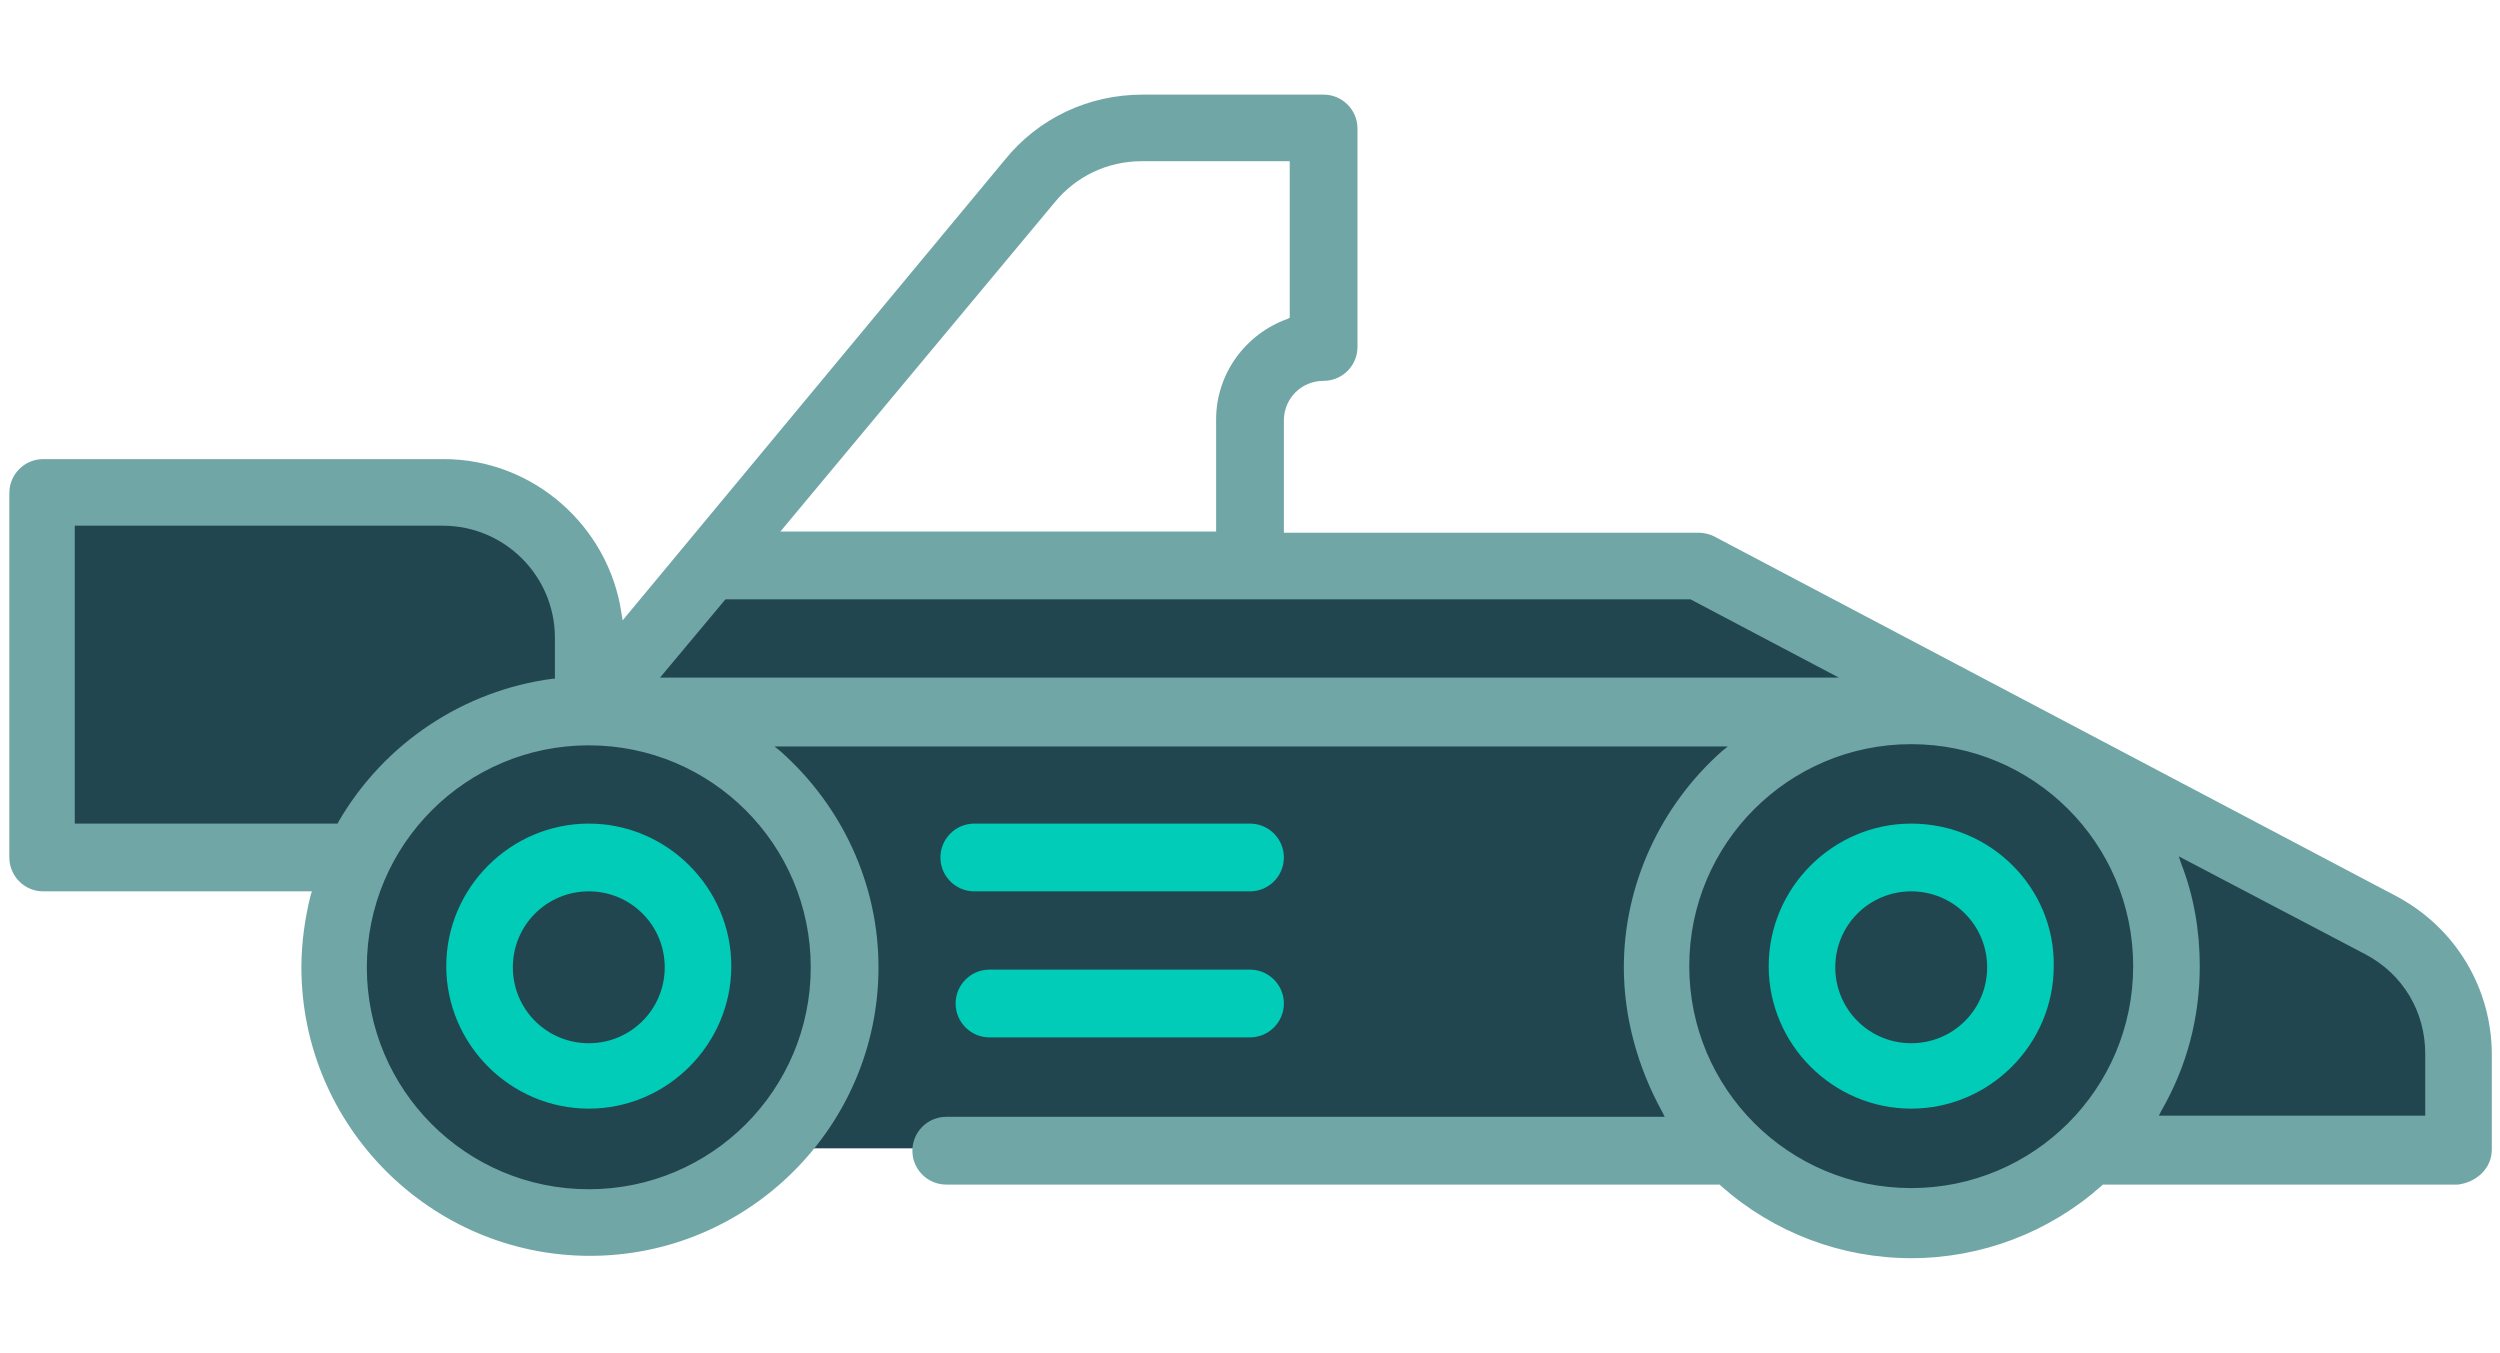
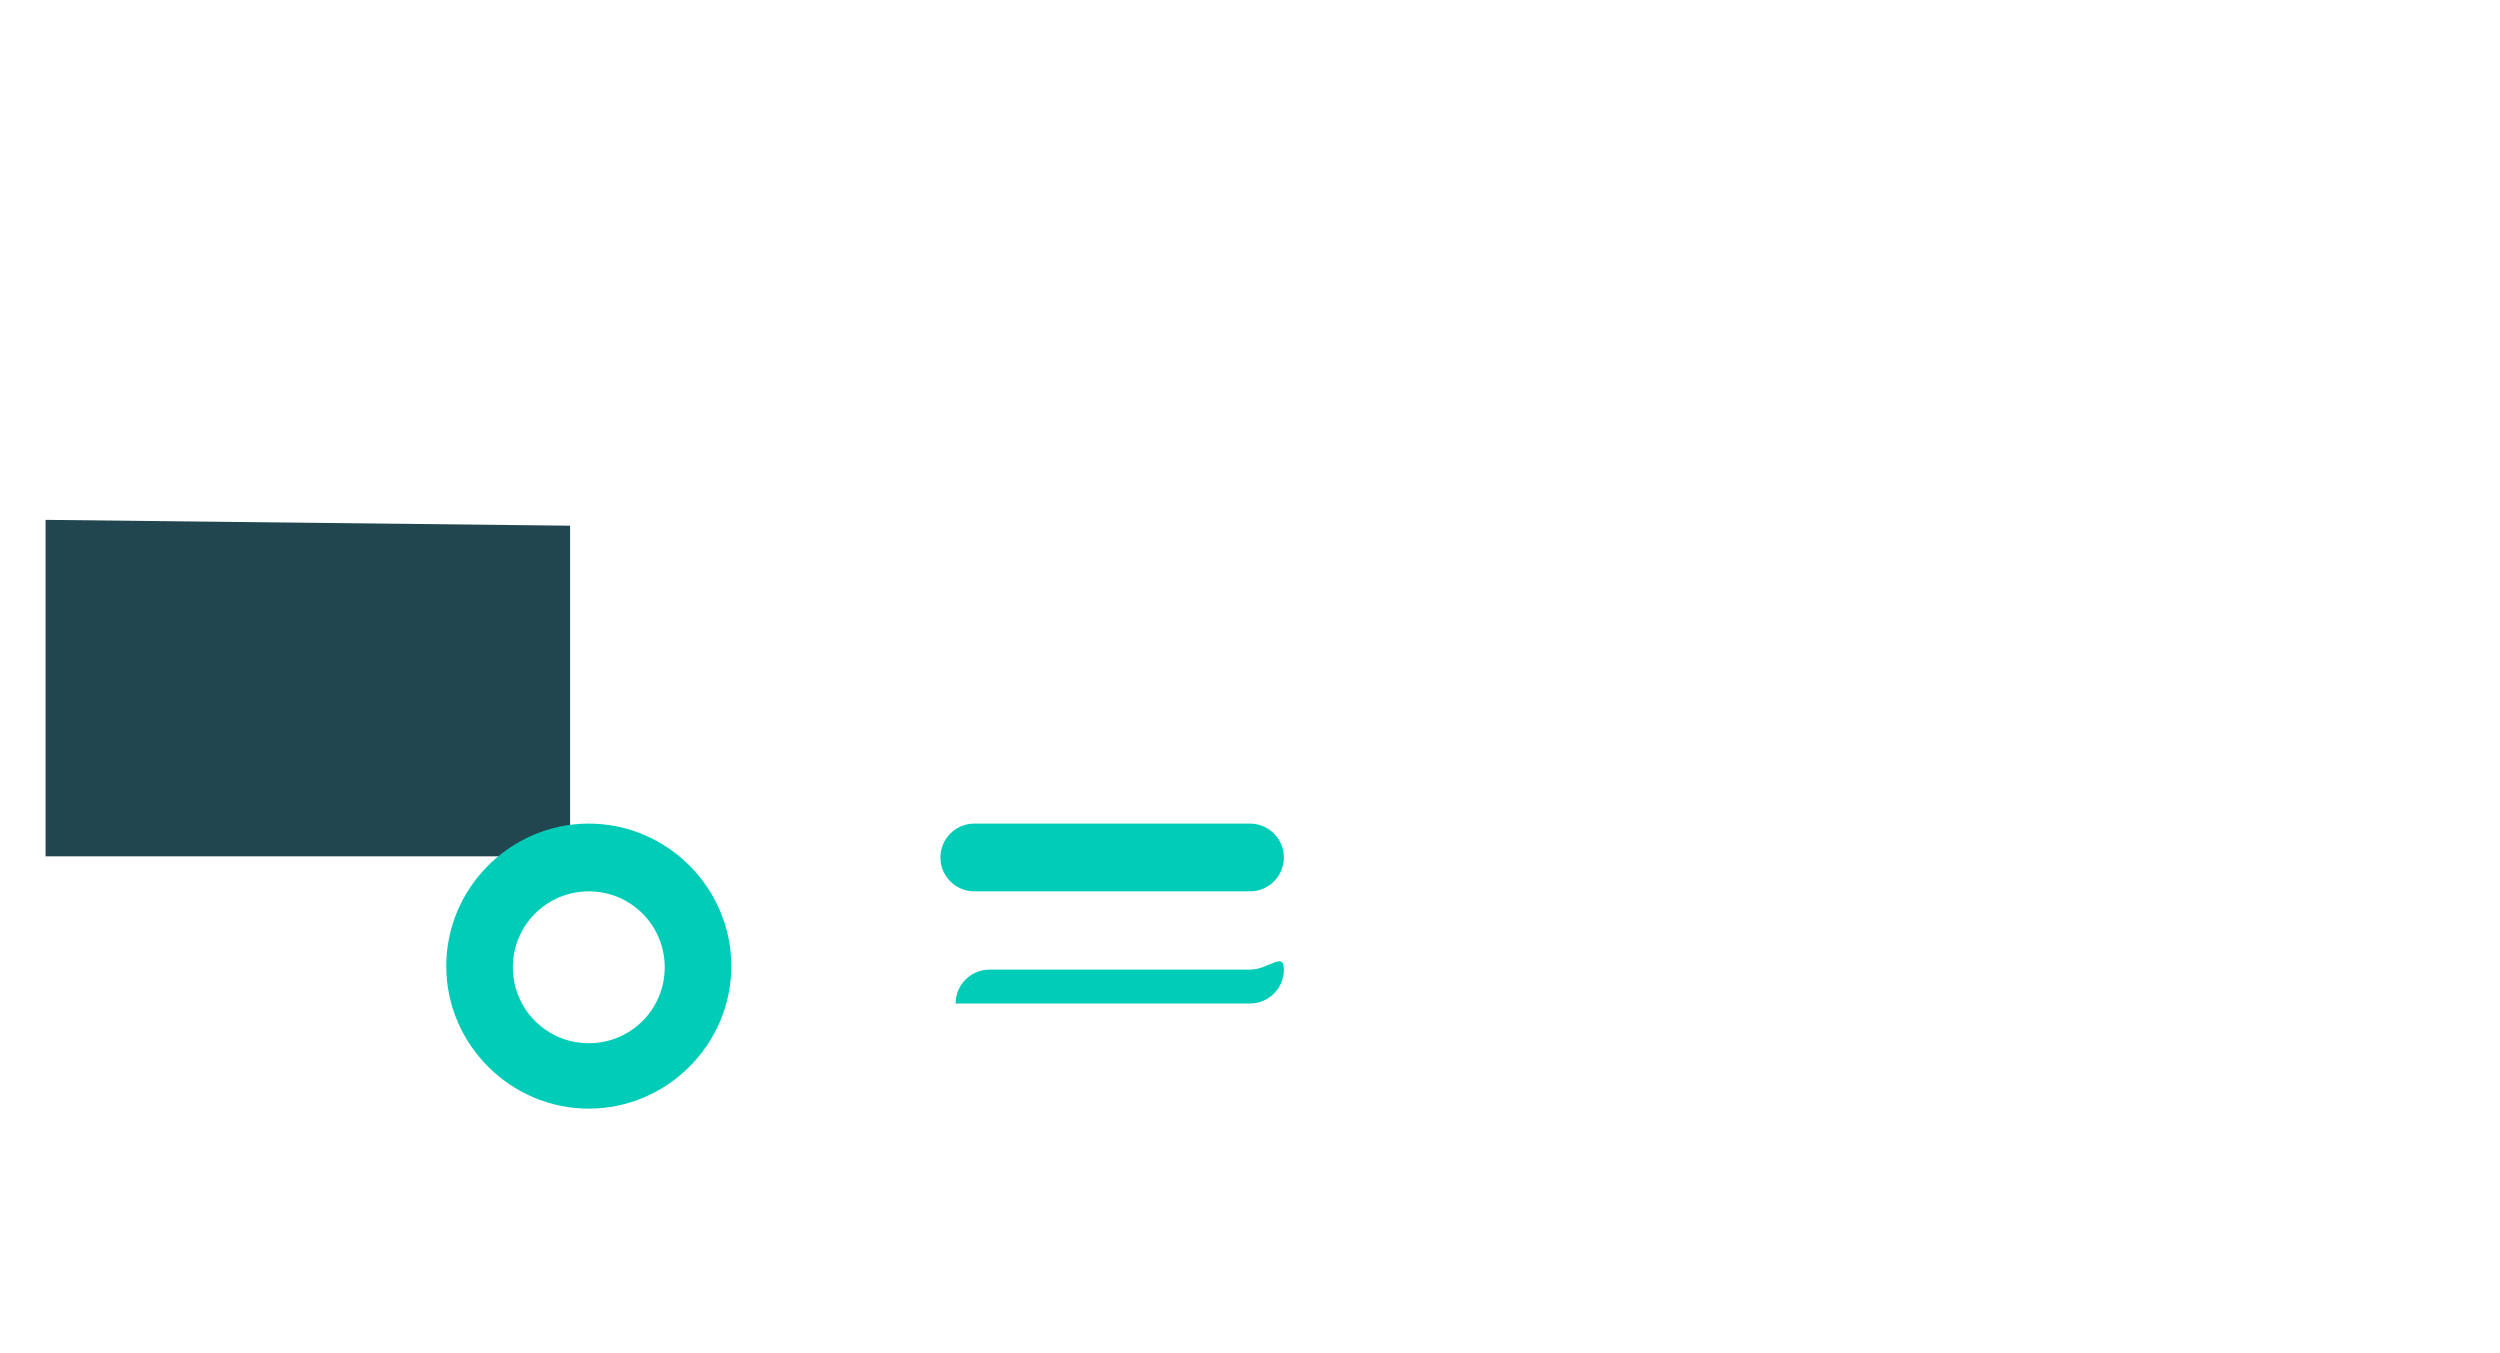
<svg xmlns="http://www.w3.org/2000/svg" version="1.1" id="Capa_1" x="0px" y="0px" viewBox="0 0 214 115.8" style="enable-background:new 0 0 214 115.8;" xml:space="preserve">
  <style type="text/css">
	.st0{fill:#21464F;}
	.st1{fill:#00CCB7;}
	.st2{fill:#70A6A6;}
</style>
-   <circle class="st0" cx="50.4" cy="82.8" r="21.2" />
-   <circle class="st0" cx="163.6" cy="82.8" r="21.2" />
  <polygon class="st0" points="48.8,73.3 3.9,73.3 3.9,44.5 48.8,45 " />
-   <polygon class="st0" points="209.5,98.3 61.4,98.3 50.4,61.2 61.4,48.2 144.6,48.2 208.6,83 " />
-   <path class="st1" d="M163.6,70.5c-6.7,0-12.2,5.5-12.2,12.2c0,6.7,5.5,12.2,12.2,12.2c6.7,0,12.2-5.5,12.2-12.2  C175.9,76,170.4,70.5,163.6,70.5z M163.6,89.3c-3.6,0-6.5-2.9-6.5-6.5s2.9-6.5,6.5-6.5c3.6,0,6.5,2.9,6.5,6.5S167.2,89.3,163.6,89.3  z" />
  <path class="st1" d="M50.4,70.5c-6.7,0-12.2,5.5-12.2,12.2c0,6.7,5.5,12.2,12.2,12.2s12.2-5.5,12.2-12.2  C62.6,76,57.1,70.5,50.4,70.5z M50.4,89.3c-3.6,0-6.5-2.9-6.5-6.5s2.9-6.5,6.5-6.5c3.6,0,6.5,2.9,6.5,6.5S54,89.3,50.4,89.3z" />
-   <path class="st2" d="M213.3,98.4v-8.1c0-5.7-3.1-10.9-8.2-13.6l-58.4-30.8c-0.4-0.2-0.9-0.3-1.3-0.3h-35.5V36c0-1.9,1.5-3.4,3.4-3.4  c1.6,0,2.9-1.3,2.9-2.9V11c0-1.6-1.3-2.9-2.9-2.9H97.8c-4.6,0-8.9,2-11.8,5.6L53.3,53.1l-0.1-0.6C52.1,45,45.6,39.3,38,39.3H3.7  c-1.6,0-2.9,1.3-2.9,2.9v31.2c0,1.6,1.3,2.9,2.9,2.9h23l-0.1,0.3c-0.5,2-0.8,4.1-0.8,6.2c0,13.6,11.1,24.7,24.7,24.7  s24.7-11.1,24.7-24.7c0-7.1-3.1-13.8-8.4-18.5l-0.5-0.4h81.6l-0.5,0.4c-5.3,4.7-8.4,11.5-8.4,18.5c0,4.3,1.2,8.6,3.3,12.4l0.2,0.4  H81c-1.6,0-2.9,1.3-2.9,2.9c0,1.6,1.3,2.9,2.9,2.9h66.2l0.1,0.1c4.5,4,10.3,6.2,16.3,6.2s11.8-2.2,16.3-6.2l0.1-0.1h30.4  C212,101.2,213.3,100,213.3,98.4z M90.3,17.3c1.8-2.2,4.5-3.5,7.4-3.5h12.7v13.4l-0.2,0.1c-3.6,1.3-6.1,4.7-6.1,8.6v9.6H66.8  L90.3,17.3z M28.9,70.5H6.4V45h31.5c5.3,0,9.6,4.3,9.6,9.6v3.5h-0.2c-7.6,1-14.4,5.5-18.3,12.2L28.9,70.5z M69.4,82.8  c0,10.5-8.5,19-19,19s-19-8.5-19-19s8.5-19,19-19S69.4,72.3,69.4,82.8z M56.5,58l5.6-6.7h82.6l12.7,6.7H56.5z M163.6,101.7  c-10.5,0-19-8.5-19-19s8.5-19,19-19s19,8.5,19,19S174.1,101.7,163.6,101.7z M207.6,95.5h-22.8l0.2-0.4c2.2-3.8,3.3-8,3.3-12.4  c0-3-0.5-6-1.6-8.8l-0.2-0.6l16,8.4c3.2,1.7,5.1,4.9,5.1,8.5V95.5z" />
-   <path class="st1" d="M107,83H84.7c-1.6,0-2.9,1.3-2.9,2.9s1.3,2.9,2.9,2.9H107c1.6,0,2.9-1.3,2.9-2.9S108.6,83,107,83z" />
+   <path class="st1" d="M107,83H84.7c-1.6,0-2.9,1.3-2.9,2.9H107c1.6,0,2.9-1.3,2.9-2.9S108.6,83,107,83z" />
  <path class="st1" d="M107,70.5H83.4c-1.6,0-2.9,1.3-2.9,2.9s1.3,2.9,2.9,2.9H107c1.6,0,2.9-1.3,2.9-2.9S108.6,70.5,107,70.5z" />
</svg>